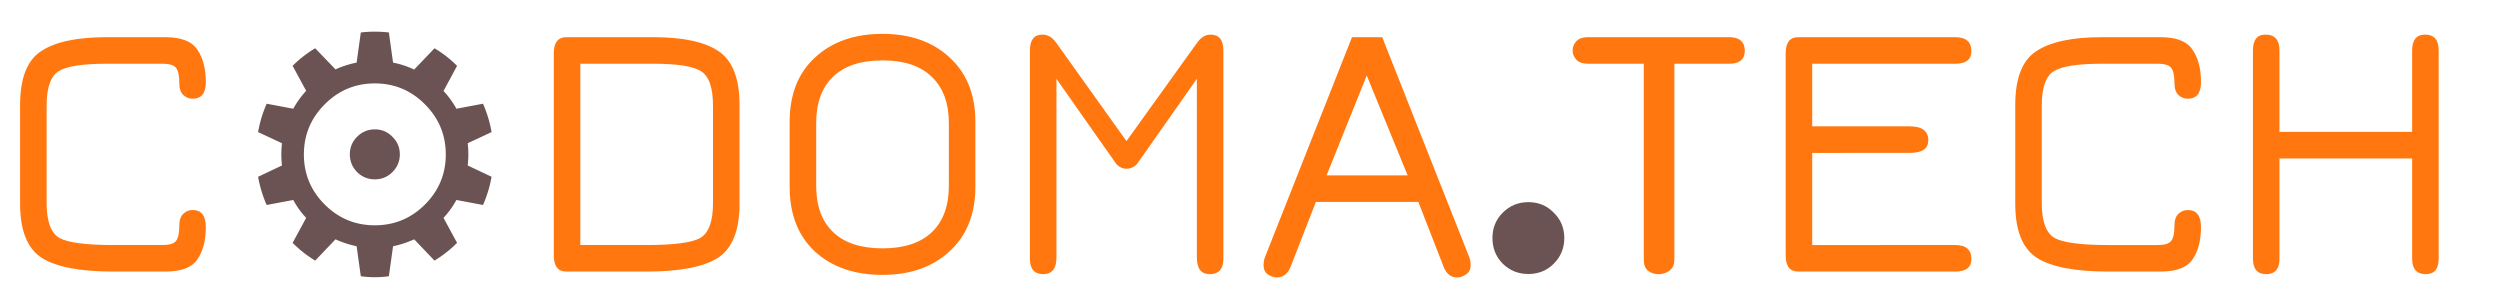
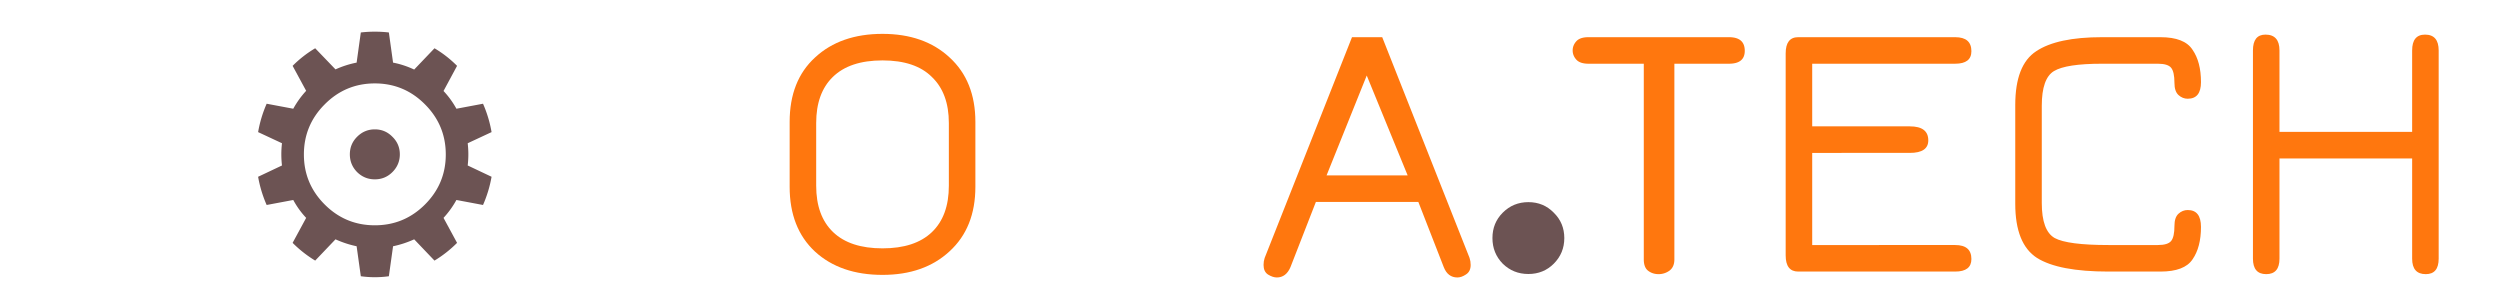
<svg xmlns="http://www.w3.org/2000/svg" id="svg2" width="530" height="65">
  <g id="layer1" transform="translate(0 -987.362)">
    <g id="text2985" style="font-variant:normal;letter-spacing:0;word-spacing:0;fill:#f42;fill-opacity:1;stroke:none;-inkscape-font-specification:Ume UI Gothic O5 Bold;font-family:Ume UI Gothic O5;font-size:40px;font-style:normal;font-weight:700;font-stretch:100%;line-height:125%">
-       <path id="path2996" d="M35.042 1044.934H24.027q-10.547 0-15.156-2.891-4.61-2.97-4.61-11.484v-20.938q0-8.515 4.453-11.406 4.453-2.97 13.907-2.969h12.421q5.078 0 6.797 2.656 1.797 2.579 1.797 6.875 0 3.516-2.812 3.516-1.094 0-1.953-.781-.86-.781-.86-2.578 0-2.344-.703-3.203t-2.812-.86H22.62q-7.579 0-10.157 1.563t-2.578 7.343v20.625q0 5.86 2.735 7.422 2.734 1.485 11.406 1.485h10.469q2.109 0 2.812-.86.703-.859.703-3.203 0-1.797.86-2.578.858-.78 1.953-.781 2.812 0 2.812 3.593 0 4.298-1.797 6.875-1.719 2.58-6.797 2.579" style="fill:#ff770e" />
      <path id="path2998" d="M76.493 994.245q1.47-.17 2.973-.17 1.504 0 2.974.17l.889 6.392q2.29.444 4.477 1.47l4.307-4.512a24.2 24.2 0 0 1 4.785 3.726l-2.871 5.331a18.5 18.5 0 0 1 2.734 3.76l5.64-1.06a25.9 25.9 0 0 1 1.812 6.016l-5.06 2.359q.137 1.196.137 2.358t-.136 2.358l5.058 2.393a26 26 0 0 1-1.812 5.981l-5.639-1.06a19.3 19.3 0 0 1-2.734 3.794l2.87 5.299a25.2 25.2 0 0 1-4.785 3.76l-4.306-4.512q-2.187.99-4.477 1.47l-.89 6.357q-1.469.205-2.973.205t-2.973-.205l-.89-6.358a21.5 21.5 0 0 1-4.478-1.47l-4.305 4.512a25.2 25.2 0 0 1-4.785-3.76l2.87-5.297a18 18 0 0 1-2.734-3.794l-5.64 1.06a26 26 0 0 1-1.812-5.981l5.06-2.394a21 21 0 0 1-.137-2.358q0-1.162.137-2.358l-5.059-2.359a25.9 25.9 0 0 1 1.812-6.016l5.64 1.06a19.3 19.3 0 0 1 2.734-3.794l-2.871-5.298a24.2 24.2 0 0 1 4.785-3.726l4.306 4.478q2.188-.99 4.478-1.435Zm13.603 15.244q-4.41-4.443-10.63-4.443t-10.63 4.443q-4.41 4.41-4.409 10.63 0 6.187 4.41 10.596 4.408 4.41 10.63 4.409 6.22 0 10.63-4.41 4.408-4.408 4.408-10.595 0-6.22-4.409-10.63m-6.904 6.87q1.572 1.539 1.572 3.726 0 2.188-1.572 3.76-1.538 1.538-3.726 1.538-2.187 0-3.76-1.538-1.538-1.572-1.538-3.76t1.538-3.726q1.573-1.572 3.76-1.572 2.188 0 3.726 1.572" style="fill:#6c5353;font-size:70px" />
-       <path id="path3000" d="M156.78 1009.621v20.938q0 8.515-4.609 11.484-4.61 2.89-15.078 2.89h-17.031q-2.655 0-2.656-3.437v-42.812q0-3.438 2.656-3.438h18.437q9.453 0 13.829 2.969 4.452 2.97 4.453 11.406m-5.625 20.781v-20.625q0-5.781-2.578-7.343-2.5-1.563-10.079-1.563h-15.468v38.438h14.062q8.671 0 11.328-1.485 2.735-1.561 2.735-7.422" style="fill:#ff770e" />
      <path id="path3002" d="M187.093 1045.637q-8.906 0-14.297-4.922-5.39-5-5.39-13.75v-13.75q0-8.75 5.39-13.672 5.391-5 14.297-5 8.828 0 14.219 5 5.469 5 5.469 13.672v13.75q0 8.671-5.47 13.672-5.39 5-14.218 5m10.469-41.953q-3.515-3.516-10.469-3.516-6.952 0-10.547 3.516-3.515 3.437-3.515 9.765v13.281q0 6.407 3.593 9.844 3.594 3.438 10.47 3.438 6.874 0 10.468-3.438 3.594-3.437 3.594-9.844v-13.28q0-6.33-3.594-9.766" style="fill:#ff770e" />
-       <path id="path3004" d="M238.812 1023.137q-1.171 0-2.11-.938l-12.734-18.125v37.89q0 3.517-2.812 3.516-2.813 0-2.813-3.28v-44.141q0-3.36 2.656-3.36 1.719 0 2.97 1.797l14.843 20.781 14.922-20.78q1.25-1.798 2.89-1.798 2.735 0 2.735 3.36v44.14q0 3.282-2.89 3.281-2.736 0-2.735-3.515v-37.89l-12.735 18.124q-.938.938-2.187.938" style="fill:#ff770e" />
      <path id="path3006" d="m293.03 995.246 18.516 46.797q.235.704.235 1.484 0 1.407-1.016 2.032-.937.624-1.797.625-2.031 0-2.89-2.188l-5.391-13.828h-21.719l-5.39 13.828q-.938 2.188-2.891 2.188-.86 0-1.875-.625-.938-.625-.938-2.032 0-.78.235-1.484l18.515-46.797Zm-11.797 29.297h17.187l-8.672-21.172Z" style="fill:#ff770e" />
      <path id="path3008" d="M329.398 1043.266q-2.184 2.183-5.383 2.183-3.2 0-5.433-2.184-2.184-2.234-2.184-5.433 0-3.2 2.184-5.383 2.234-2.235 5.433-2.234 3.2 0 5.383 2.234 2.234 2.184 2.235 5.383 0 3.2-2.235 5.433" style="letter-spacing:-3px;baseline-shift:sub;fill:#6c5353;font-size:65.001%;line-height:125%" />
      <path id="path3010" d="M366.531 995.246q3.36 0 3.36 2.89 0 2.735-3.36 2.735h-11.563v41.484q0 1.64-1.093 2.422a3.9 3.9 0 0 1-2.266.703q-1.25 0-2.187-.703t-.938-2.422v-41.484h-11.719q-1.797 0-2.578-.86-.78-.858-.781-1.952 0-1.094.781-1.954t2.578-.859Z" style="fill:#ff770e" />
      <path id="path3012" d="M384.187 1019.777v19.532H414.5q3.437 0 3.437 2.968 0 2.657-3.437 2.657h-33.281q-2.657 0-2.657-3.438v-42.812q0-3.438 2.656-3.438H414.5q3.437 0 3.437 2.969 0 2.655-3.437 2.656h-30.313v13.281h20.703q3.907 0 3.907 2.97 0 2.655-3.907 2.655Z" style="fill:#ff770e" />
      <path id="path3014" d="M458.015 1044.934H447q-10.548 0-15.156-2.891-4.61-2.97-4.61-11.484v-20.938q0-8.515 4.453-11.406 4.453-2.97 13.906-2.969h12.422q5.079 0 6.797 2.656 1.797 2.579 1.797 6.875 0 3.516-2.812 3.516-1.094 0-1.954-.781-.858-.781-.859-2.578 0-2.344-.703-3.203t-2.813-.86h-11.875q-7.578 0-10.156 1.563t-2.578 7.343v20.625q0 5.86 2.735 7.422 2.733 1.485 11.406 1.485h10.469q2.109 0 2.812-.86.703-.859.703-3.203 0-1.797.86-2.578.858-.78 1.953-.781 2.812 0 2.812 3.593 0 4.298-1.797 6.875-1.718 2.58-6.797 2.579" style="fill:#ff770e" />
      <path id="path3016" d="M483.25 1042.2q0 3.28-2.813 3.28-2.812 0-2.812-3.28v-44.141q0-3.36 2.656-3.36 2.97 0 2.969 3.36v17.265h28.125V998.06q0-3.36 2.734-3.36 2.89 0 2.89 3.36v44.14q.001 3.282-2.734 3.281-2.89 0-2.89-3.28v-21.25H483.25Z" style="fill:#ff770e" />
    </g>
  </g>
</svg>